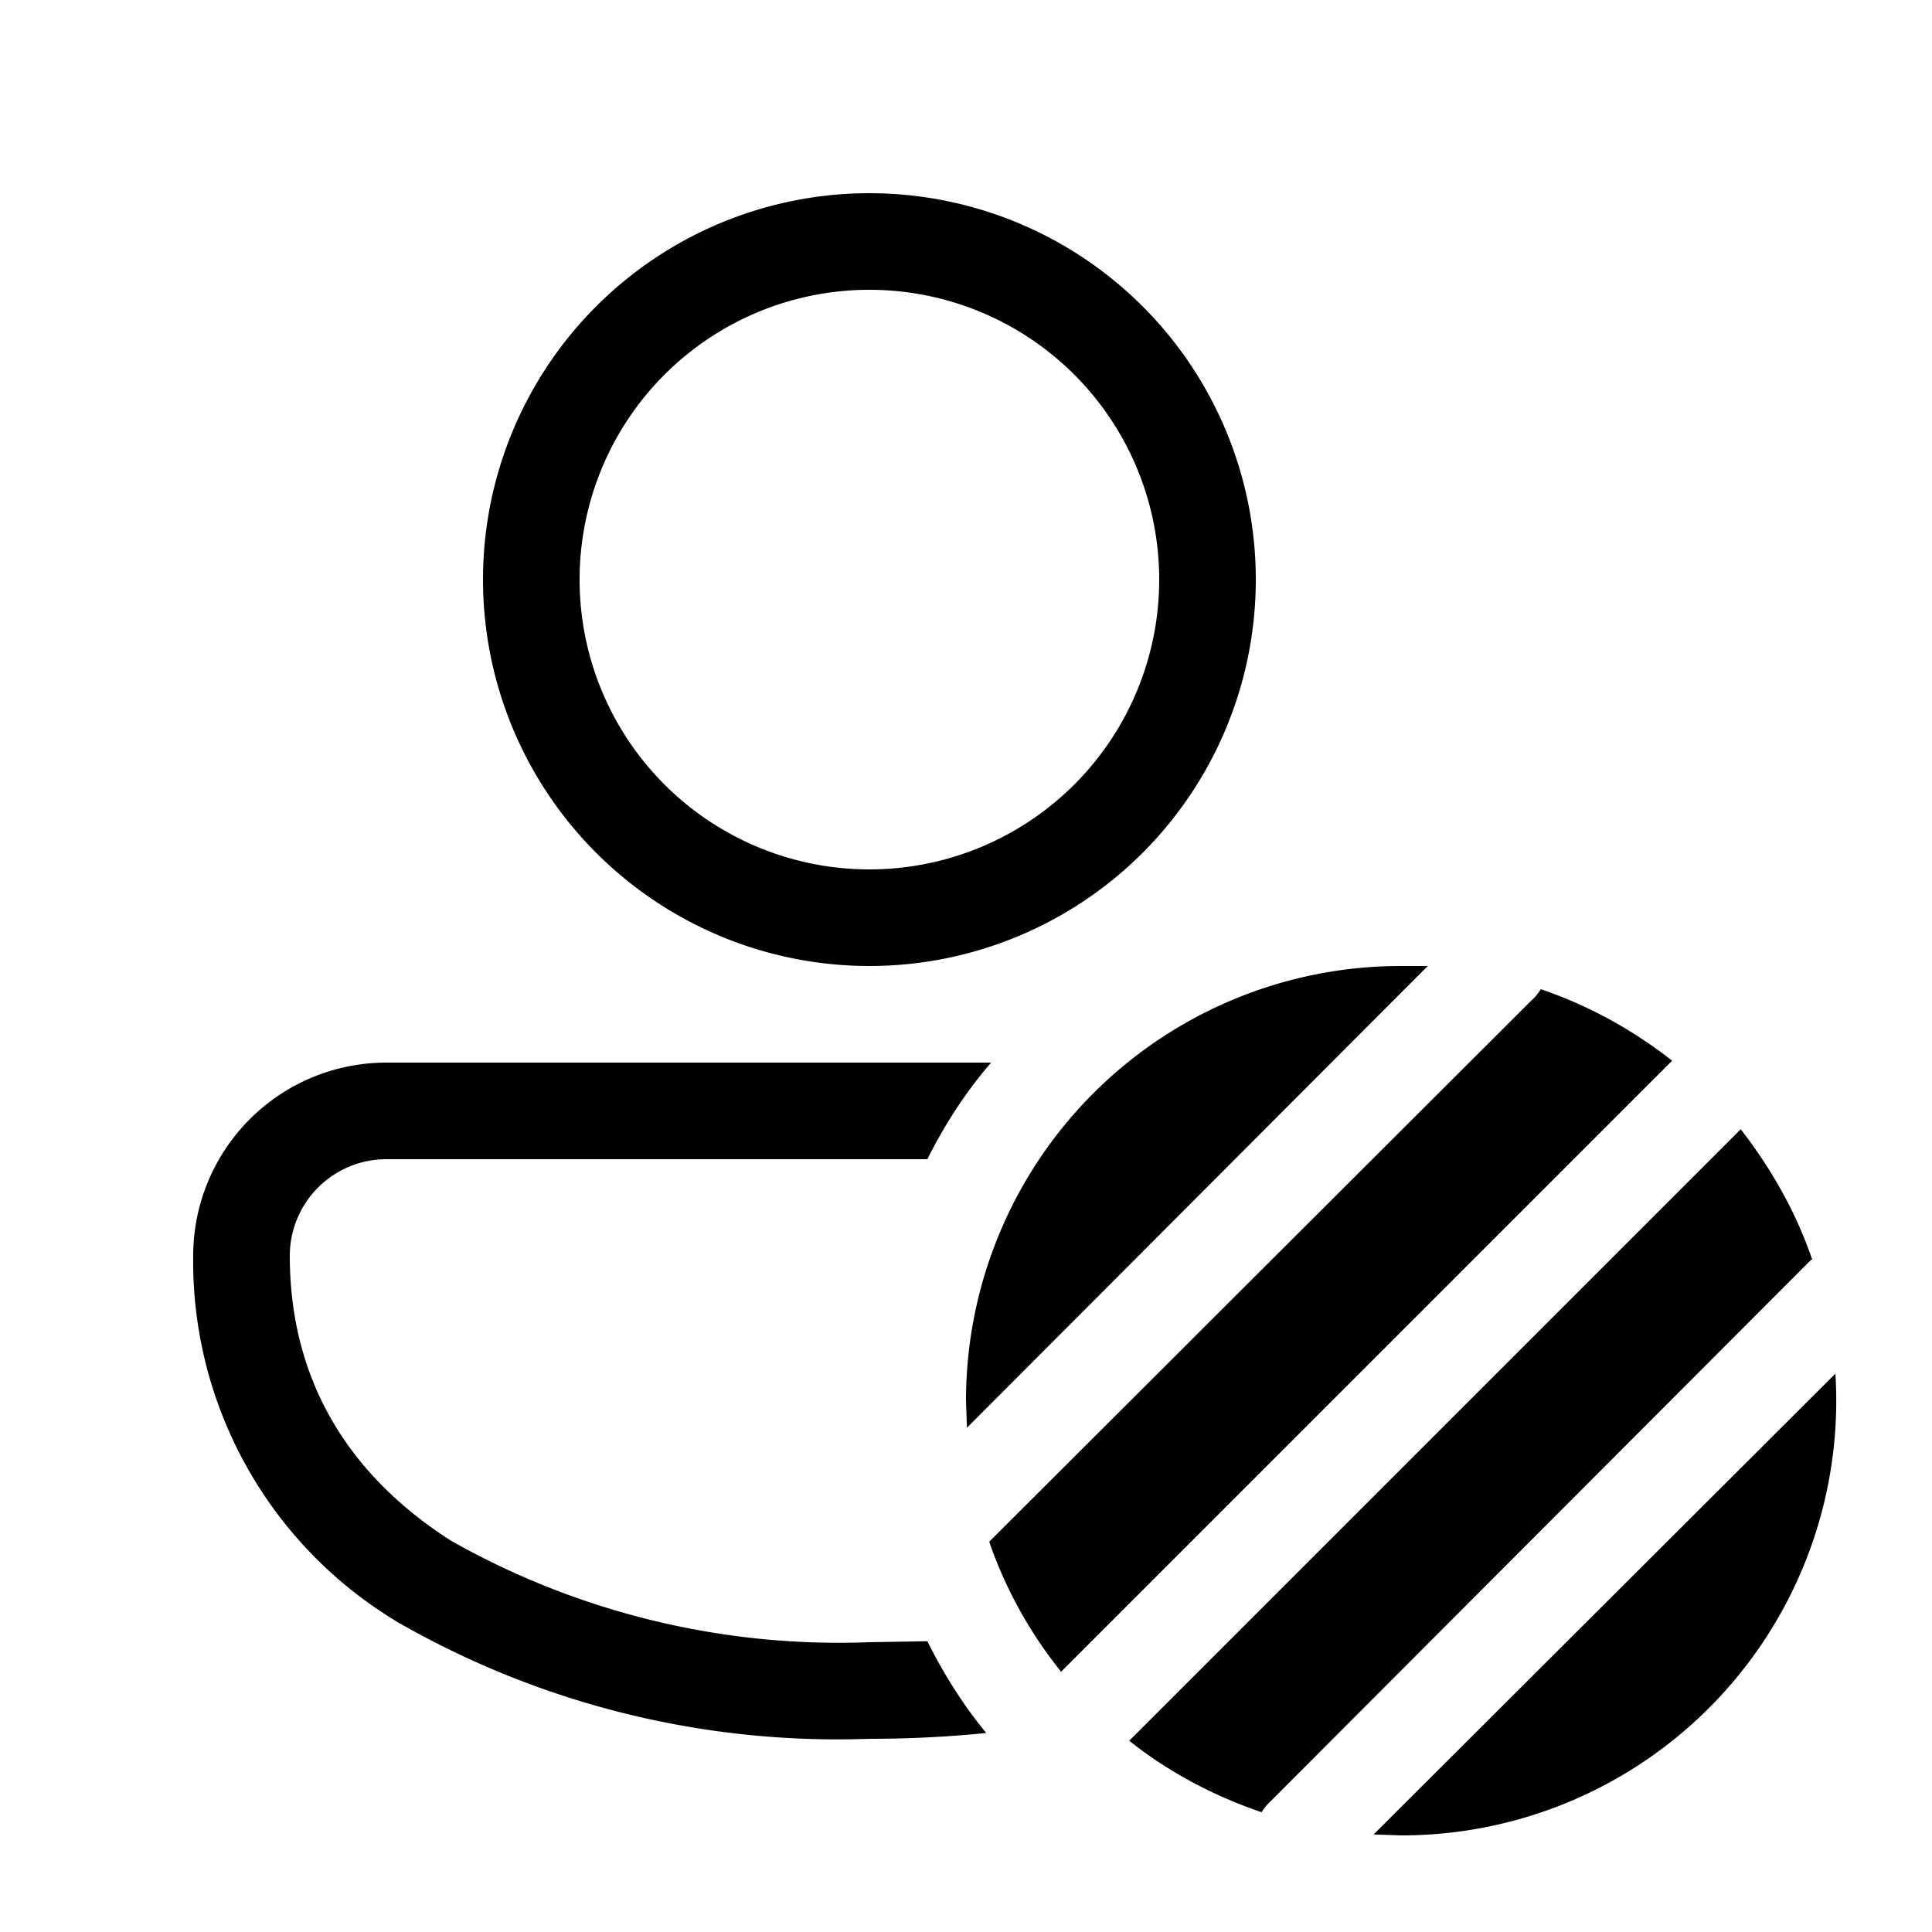
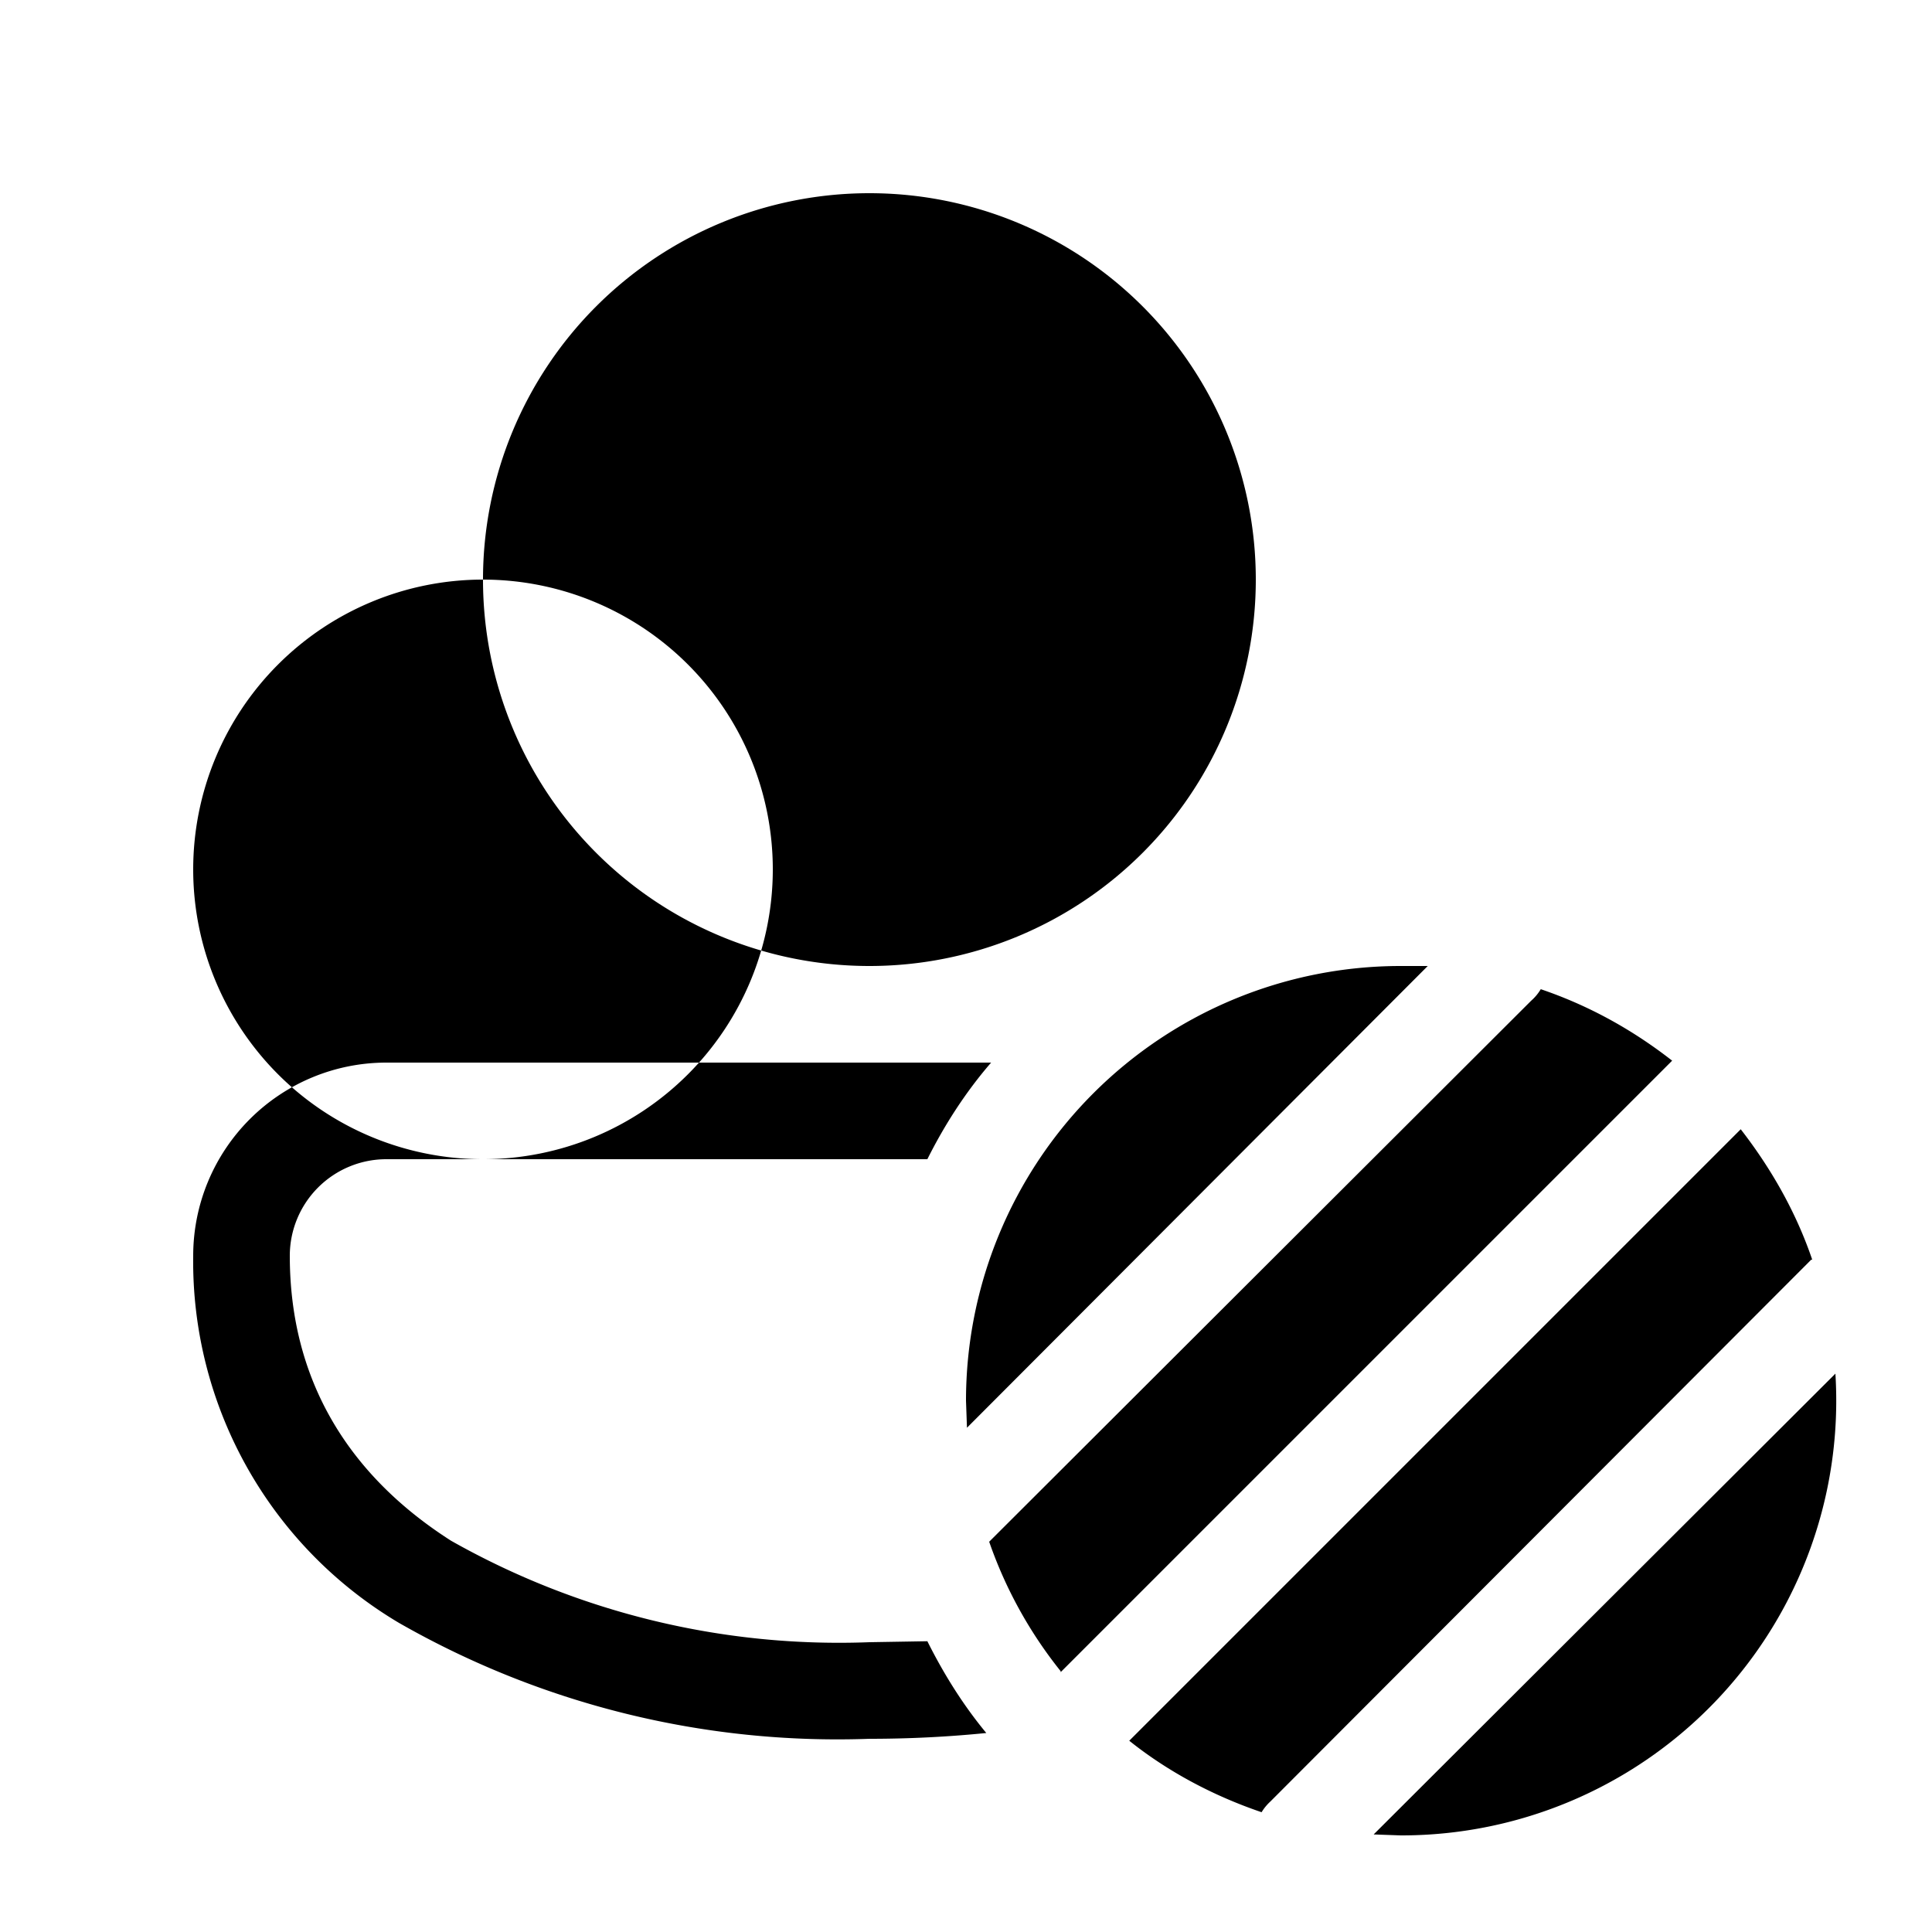
<svg xmlns="http://www.w3.org/2000/svg" width="20" height="20" viewBox="0 0 20 20">
-   <path d="M5 6a4 4 0 1 1 8 0 4 4 0 0 1-8 0Zm4-3a3 3 0 1 0 0 6 3 3 0 0 0 0-6ZM2 13a2 2 0 0 1 2-2h6.26c-.26.3-.48.64-.66 1H4a1 1 0 0 0-1 1c0 1.3.62 2.28 1.67 2.95A8.16 8.16 0 0 0 9 17l.6-.01c.17.34.37.66.61.95-.4.04-.8.06-1.21.06a9.14 9.14 0 0 1-4.87-1.2A4.35 4.35 0 0 1 2 13Zm12.5-3h.28l-4.77 4.78-.01-.28a4.5 4.5 0 0 1 4.5-4.5Zm-3.52 7.3a4.5 4.5 0 0 1-.74-1.34l5.61-5.6a.5.5 0 0 0 .1-.12c.5.17.95.42 1.36.74l-6.33 6.33Zm7.78-4.26c-.17-.5-.43-.95-.74-1.35l-6.33 6.33c.4.32.87.57 1.37.74a.5.5 0 0 1 .09-.11l5.6-5.61Zm-4.54 5.95.28.01a4.5 4.5 0 0 0 4.5-4.78l-4.78 4.77Z" />
+   <path d="M5 6a4 4 0 1 1 8 0 4 4 0 0 1-8 0Za3 3 0 1 0 0 6 3 3 0 0 0 0-6ZM2 13a2 2 0 0 1 2-2h6.26c-.26.3-.48.64-.66 1H4a1 1 0 0 0-1 1c0 1.3.62 2.28 1.67 2.95A8.16 8.16 0 0 0 9 17l.6-.01c.17.34.37.66.61.95-.4.04-.8.06-1.21.06a9.14 9.14 0 0 1-4.87-1.2A4.35 4.35 0 0 1 2 13Zm12.5-3h.28l-4.77 4.78-.01-.28a4.5 4.5 0 0 1 4.5-4.5Zm-3.52 7.3a4.5 4.5 0 0 1-.74-1.34l5.61-5.6a.5.5 0 0 0 .1-.12c.5.17.95.42 1.36.74l-6.33 6.33Zm7.78-4.26c-.17-.5-.43-.95-.74-1.35l-6.33 6.33c.4.32.87.57 1.37.74a.5.5 0 0 1 .09-.11l5.6-5.61Zm-4.54 5.95.28.01a4.5 4.5 0 0 0 4.5-4.78l-4.78 4.77Z" />
</svg>